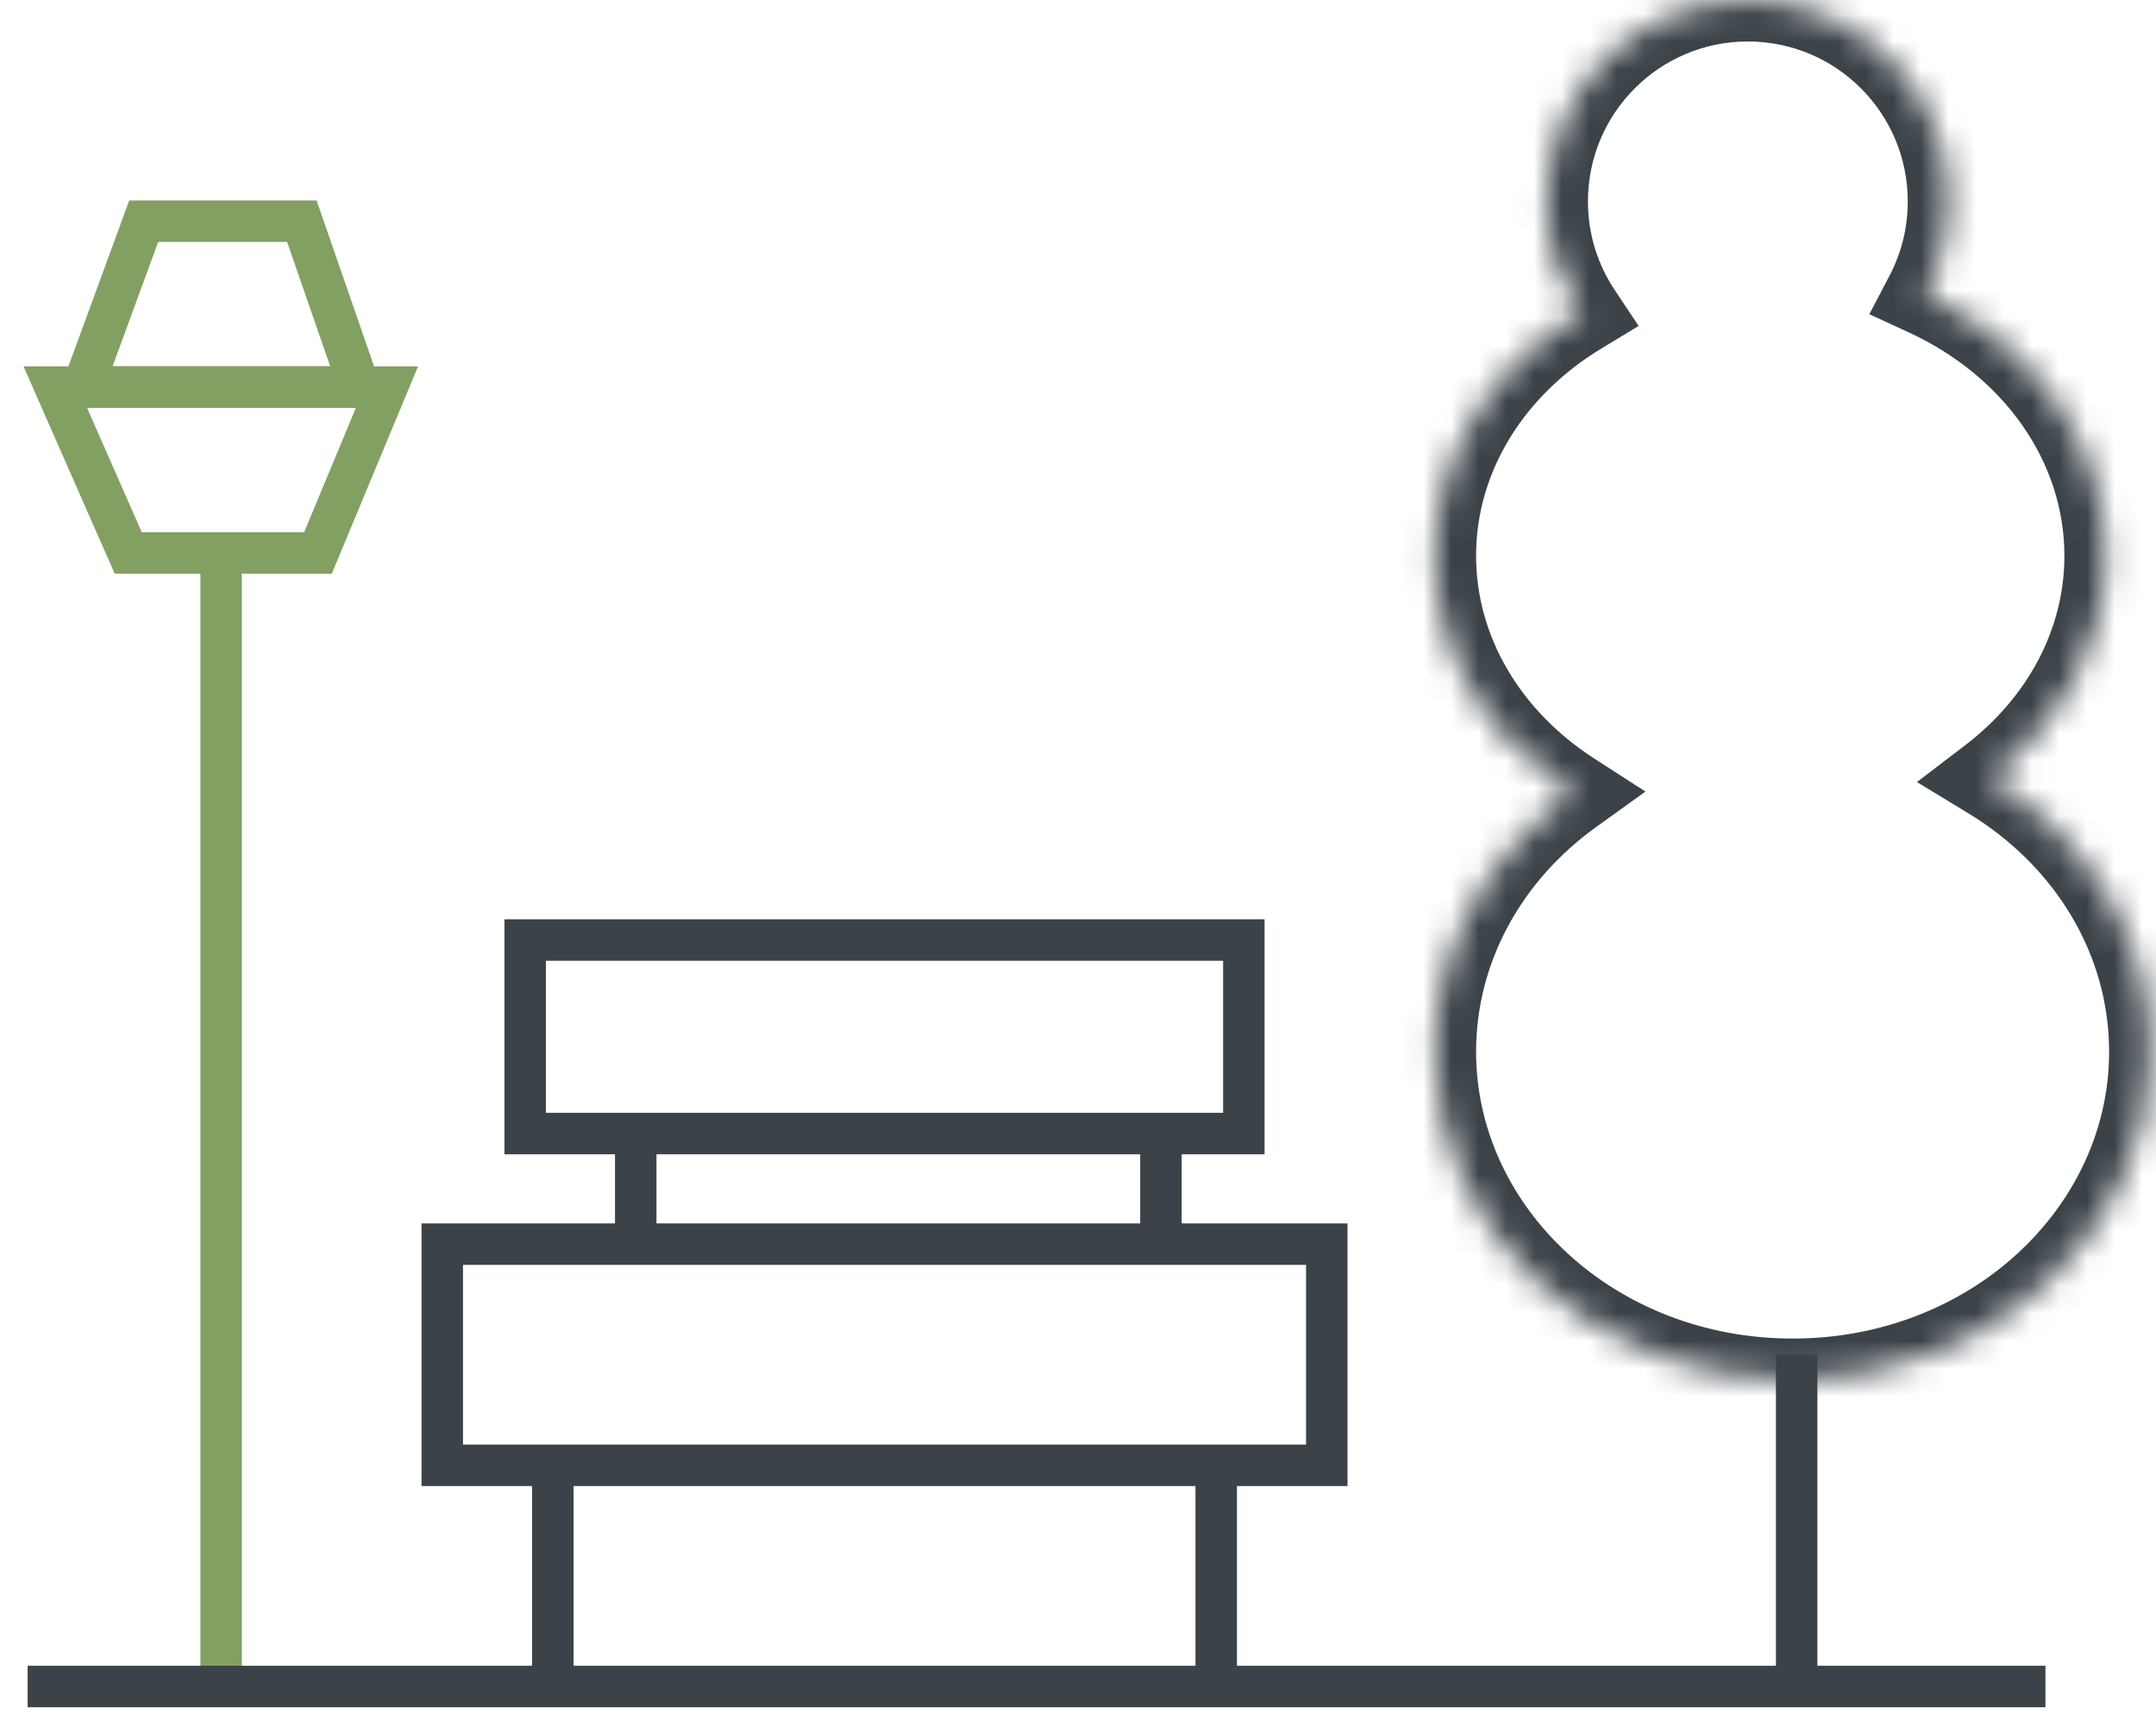
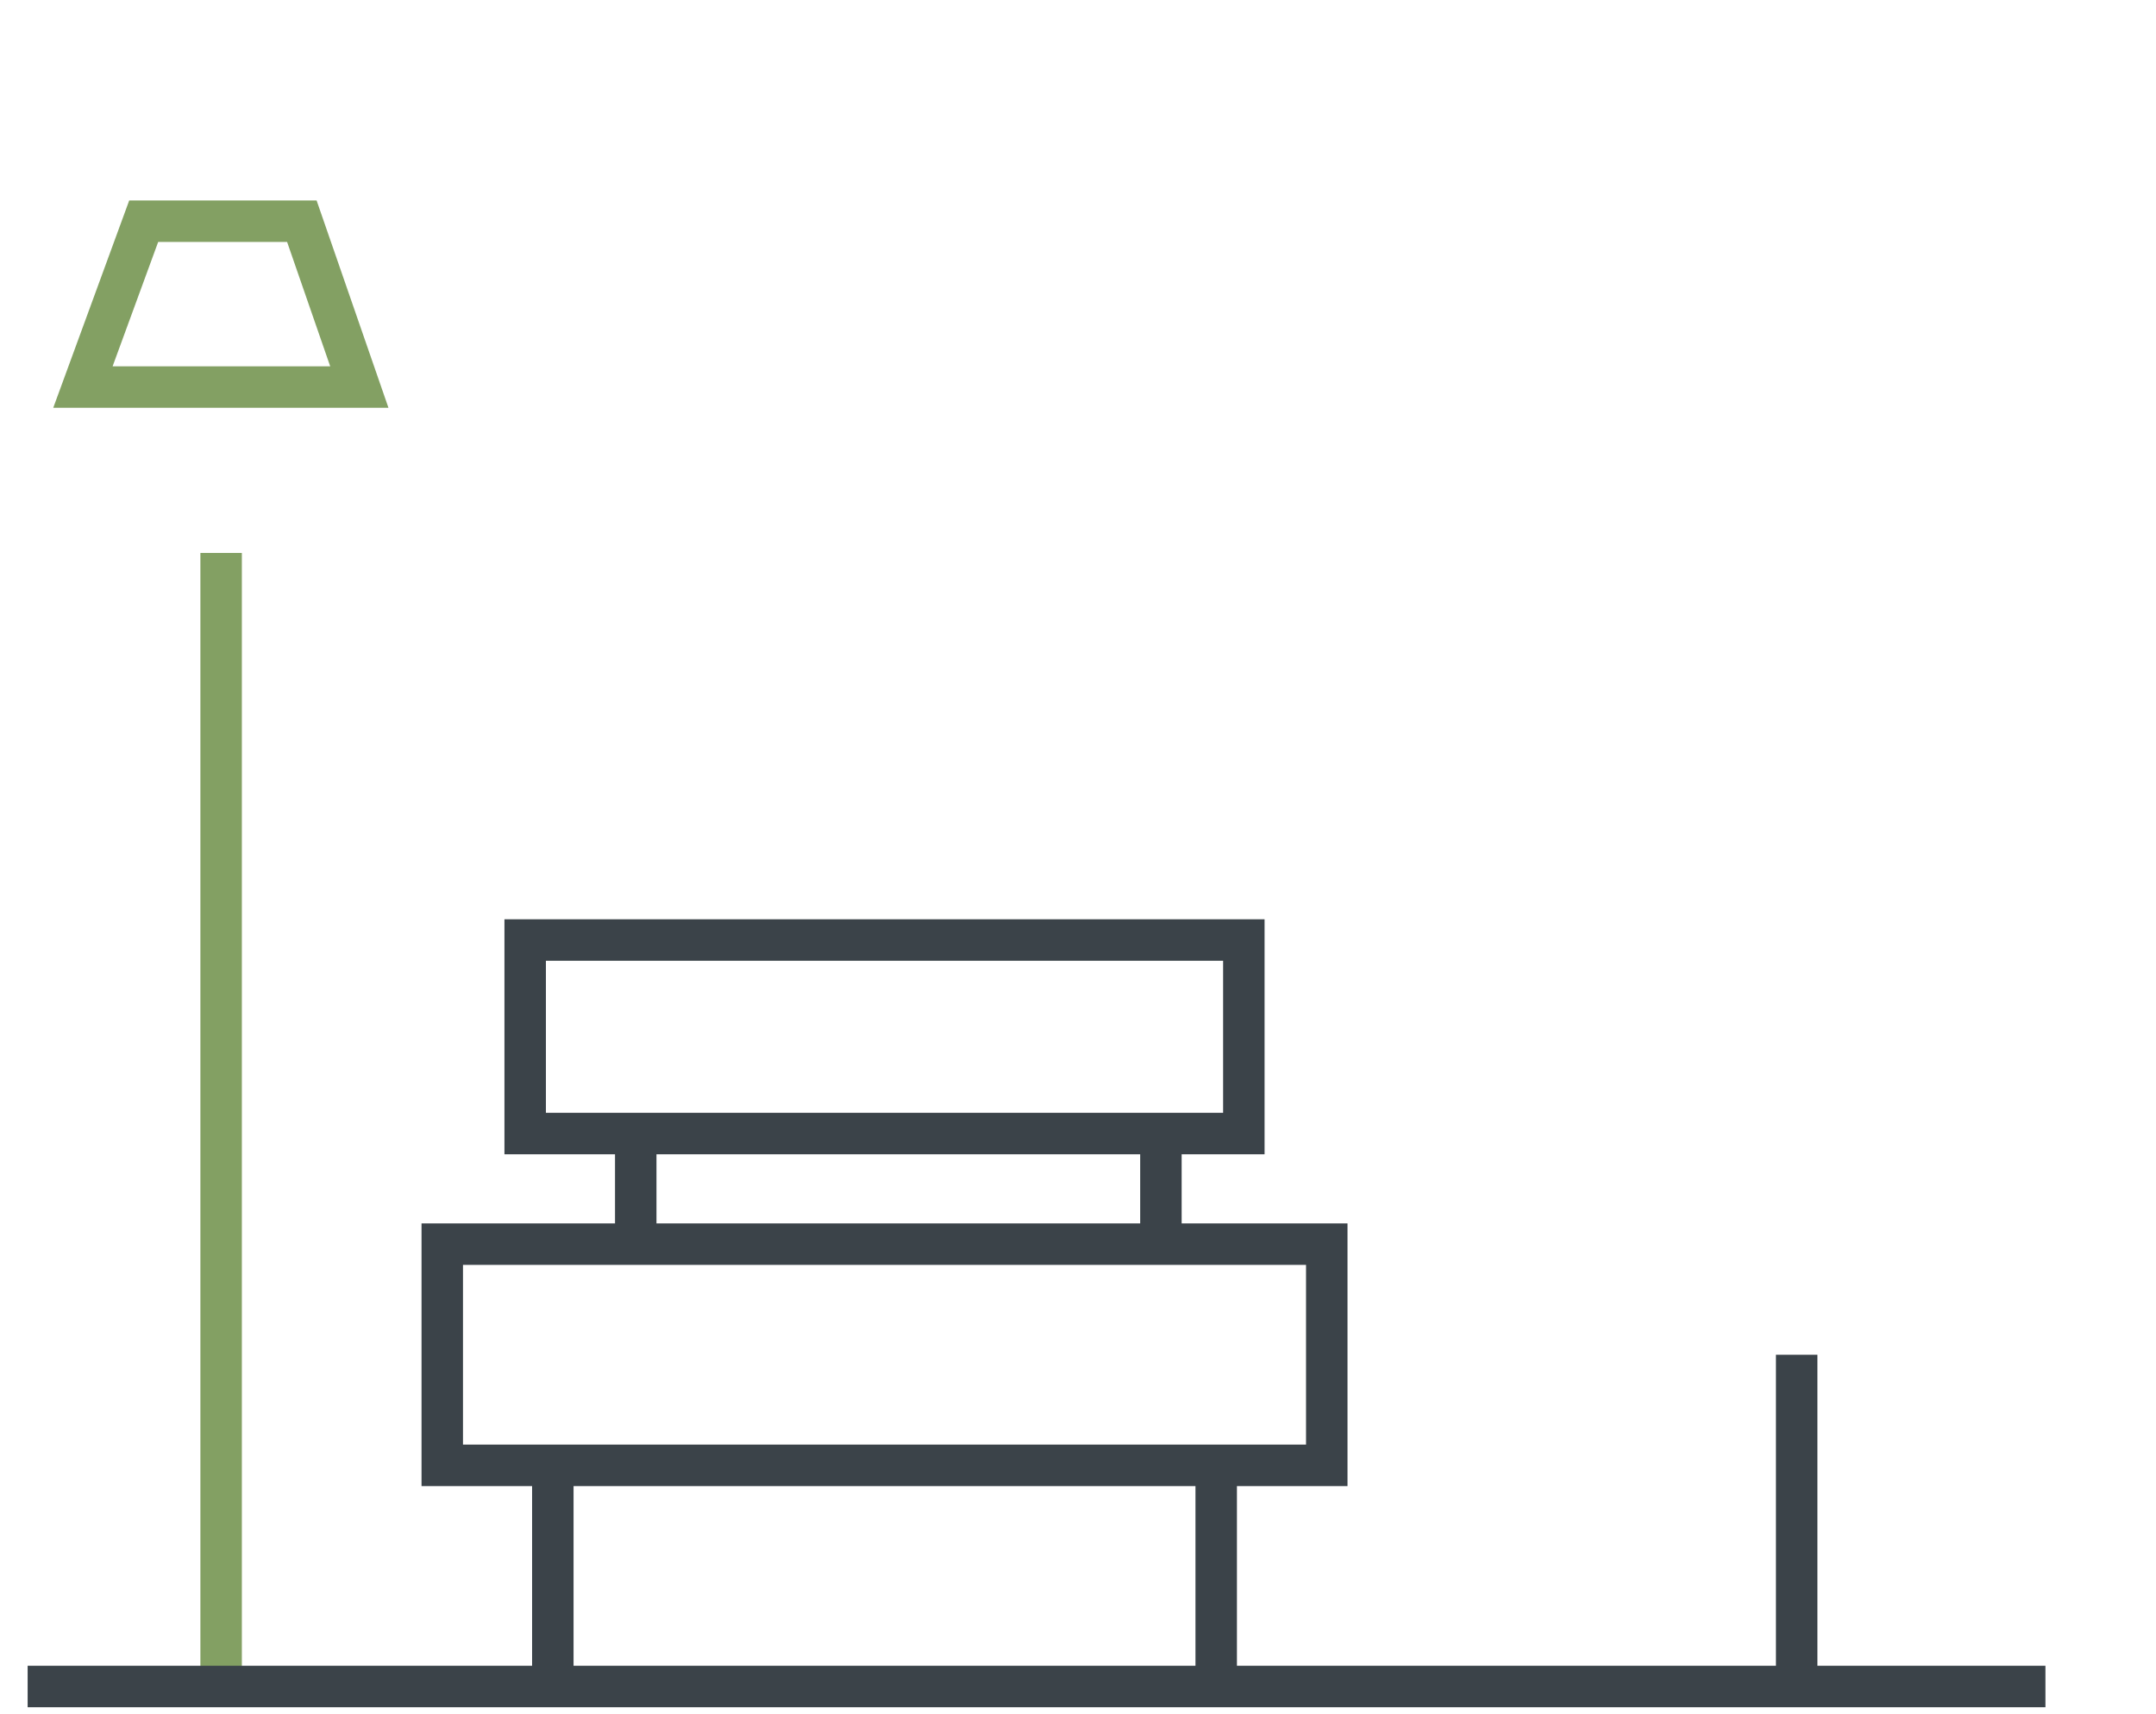
<svg xmlns="http://www.w3.org/2000/svg" width="78" height="62" viewBox="0 0 78 62" fill="none">
-   <path d="M4.639 20L2 14H14L11.504 20H4.639Z" stroke="#83A063" stroke-width="1.5" />
  <path d="M8 20V61" stroke="#83A063" stroke-width="1.5" />
  <path d="M5.199 8L3 14H13L10.92 8H5.199Z" stroke="#83A063" stroke-width="1.5" />
  <mask id="path-4-inside-1_1993_172" fill="white">
-     <path fill-rule="evenodd" clip-rule="evenodd" d="M69.69 10.664C70.22 9.654 70.519 8.504 70.519 7.285C70.519 3.262 67.258 0 63.234 0C59.211 0 55.949 3.262 55.949 7.285C55.949 8.776 56.397 10.162 57.166 11.317C53.987 13.239 51.902 16.456 51.902 20.101C51.902 23.63 53.856 26.758 56.866 28.698C53.844 30.871 51.902 34.249 51.902 38.043C51.902 44.6 57.701 49.915 64.853 49.915C72.006 49.915 77.804 44.6 77.804 38.043C77.804 33.911 75.501 30.272 72.008 28.146C74.567 26.192 76.186 23.312 76.186 20.101C76.186 16.004 73.552 12.447 69.69 10.664Z" />
-   </mask>
-   <path d="M69.69 10.664L68.362 9.967L67.629 11.364L69.061 12.025L69.69 10.664ZM57.166 11.317L57.942 12.601L59.283 11.79L58.415 10.486L57.166 11.317ZM56.866 28.698L57.742 29.916L59.53 28.63L57.679 27.437L56.866 28.698ZM72.008 28.146L71.097 26.954L69.352 28.286L71.228 29.427L72.008 28.146ZM71.019 11.36C71.658 10.14 72.019 8.753 72.019 7.285H69.019C69.019 8.256 68.781 9.167 68.362 9.967L71.019 11.36ZM72.019 7.285C72.019 2.433 68.086 -1.5 63.234 -1.5V1.5C66.429 1.5 69.019 4.09 69.019 7.285H72.019ZM63.234 -1.5C58.383 -1.5 54.449 2.433 54.449 7.285H57.449C57.449 4.09 60.039 1.5 63.234 1.5V-1.5ZM54.449 7.285C54.449 9.081 54.99 10.755 55.917 12.148L58.415 10.486C57.805 9.57 57.449 8.471 57.449 7.285H54.449ZM53.402 20.101C53.402 17.061 55.139 14.295 57.942 12.601L56.39 10.033C52.834 12.183 50.402 15.851 50.402 20.101H53.402ZM57.679 27.437C55.03 25.73 53.402 23.045 53.402 20.101H50.402C50.402 24.214 52.682 27.786 56.053 29.959L57.679 27.437ZM55.99 27.48C52.62 29.903 50.402 33.715 50.402 38.043H53.402C53.402 34.784 55.068 31.838 57.742 29.916L55.99 27.48ZM50.402 38.043C50.402 45.549 56.998 51.415 64.853 51.415V48.415C58.404 48.415 53.402 43.651 53.402 38.043H50.402ZM64.853 51.415C72.709 51.415 79.304 45.549 79.304 38.043H76.304C76.304 43.651 71.303 48.415 64.853 48.415V51.415ZM79.304 38.043C79.304 33.327 76.674 29.23 72.787 26.865L71.228 29.427C74.329 31.315 76.304 34.496 76.304 38.043H79.304ZM74.686 20.101C74.686 22.783 73.337 25.244 71.097 26.954L72.918 29.338C75.797 27.14 77.686 23.842 77.686 20.101H74.686ZM69.061 12.025C72.489 13.608 74.686 16.689 74.686 20.101H77.686C77.686 15.32 74.615 11.286 70.319 9.302L69.061 12.025Z" fill="#3B4349" mask="url(#path-4-inside-1_1993_172)" />
+     </mask>
  <rect x="19" y="34" width="26" height="7" stroke="#3B4349" stroke-width="1.5" />
  <rect x="16" y="45" width="32" height="8" stroke="#3B4349" stroke-width="1.5" />
  <path d="M23 41V45" stroke="#3B4349" stroke-width="1.5" />
  <path d="M20 53V61" stroke="#3B4349" stroke-width="1.5" />
  <path d="M42 41V45" stroke="#3B4349" stroke-width="1.5" />
  <path d="M44 53V61" stroke="#3B4349" stroke-width="1.5" />
  <path d="M1 61H74" stroke="#3B4349" stroke-width="1.5" />
  <path d="M65 49V61" stroke="#3B4349" stroke-width="1.5" />
</svg>